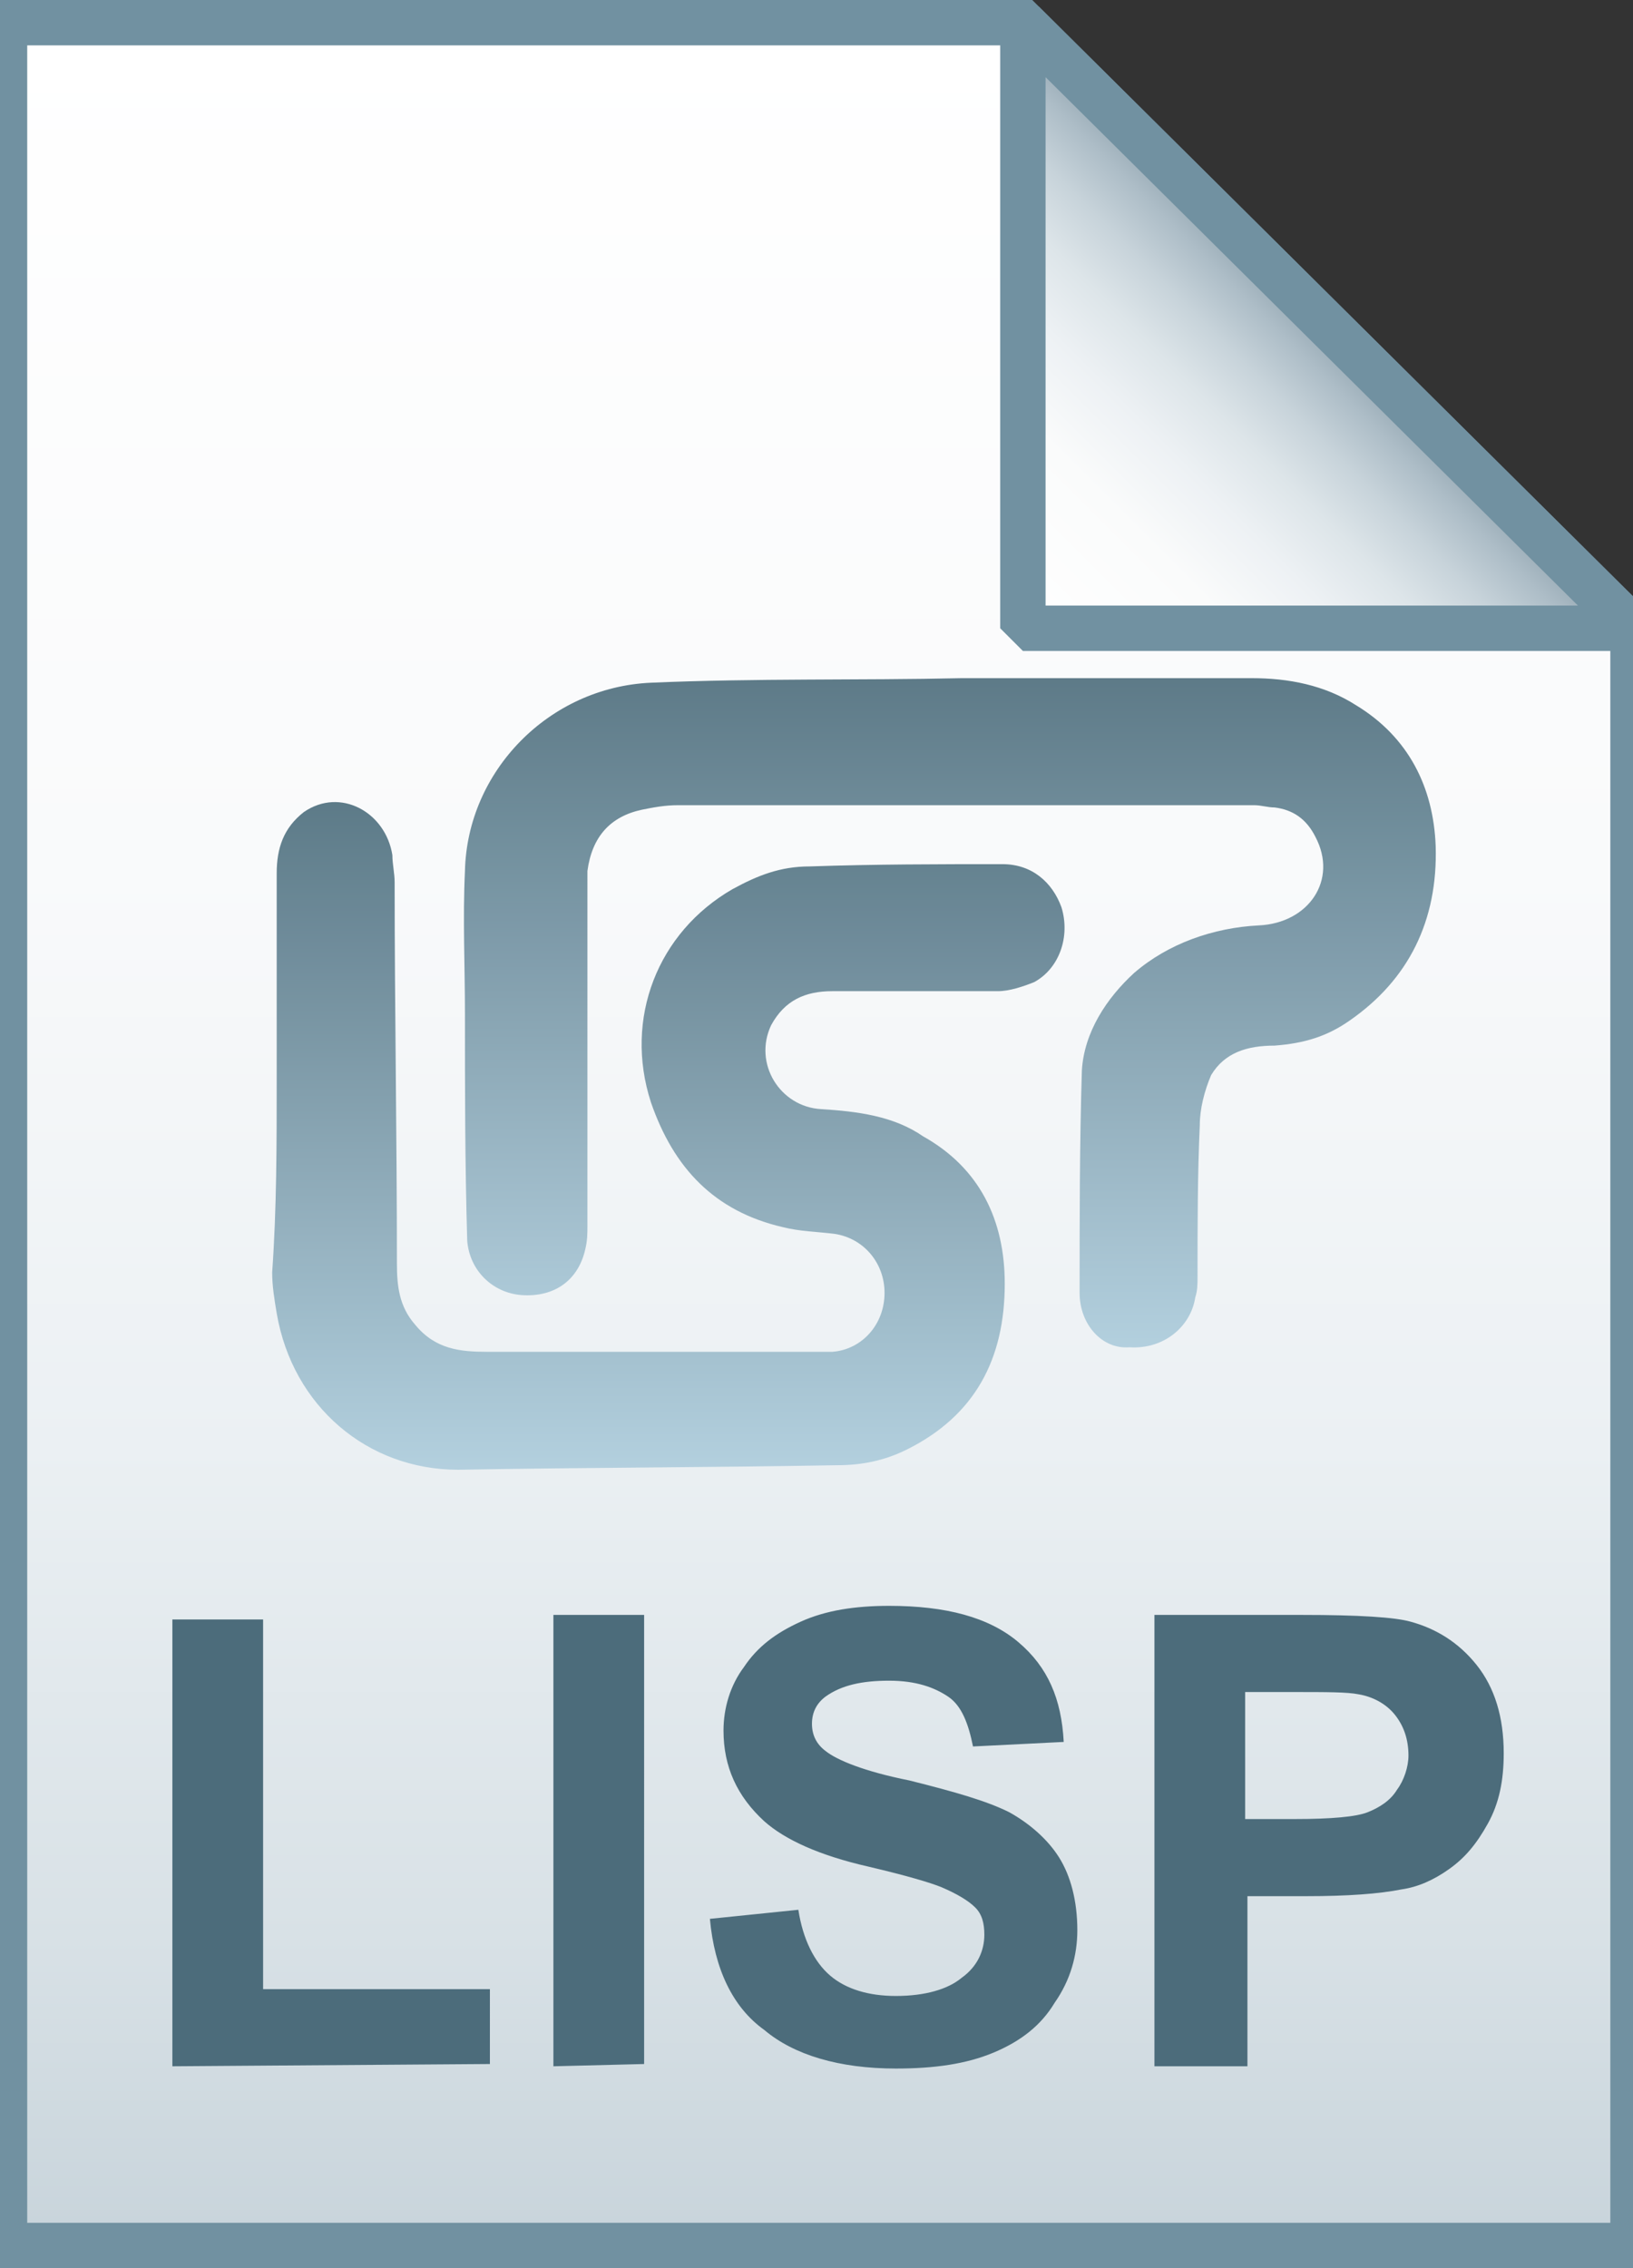
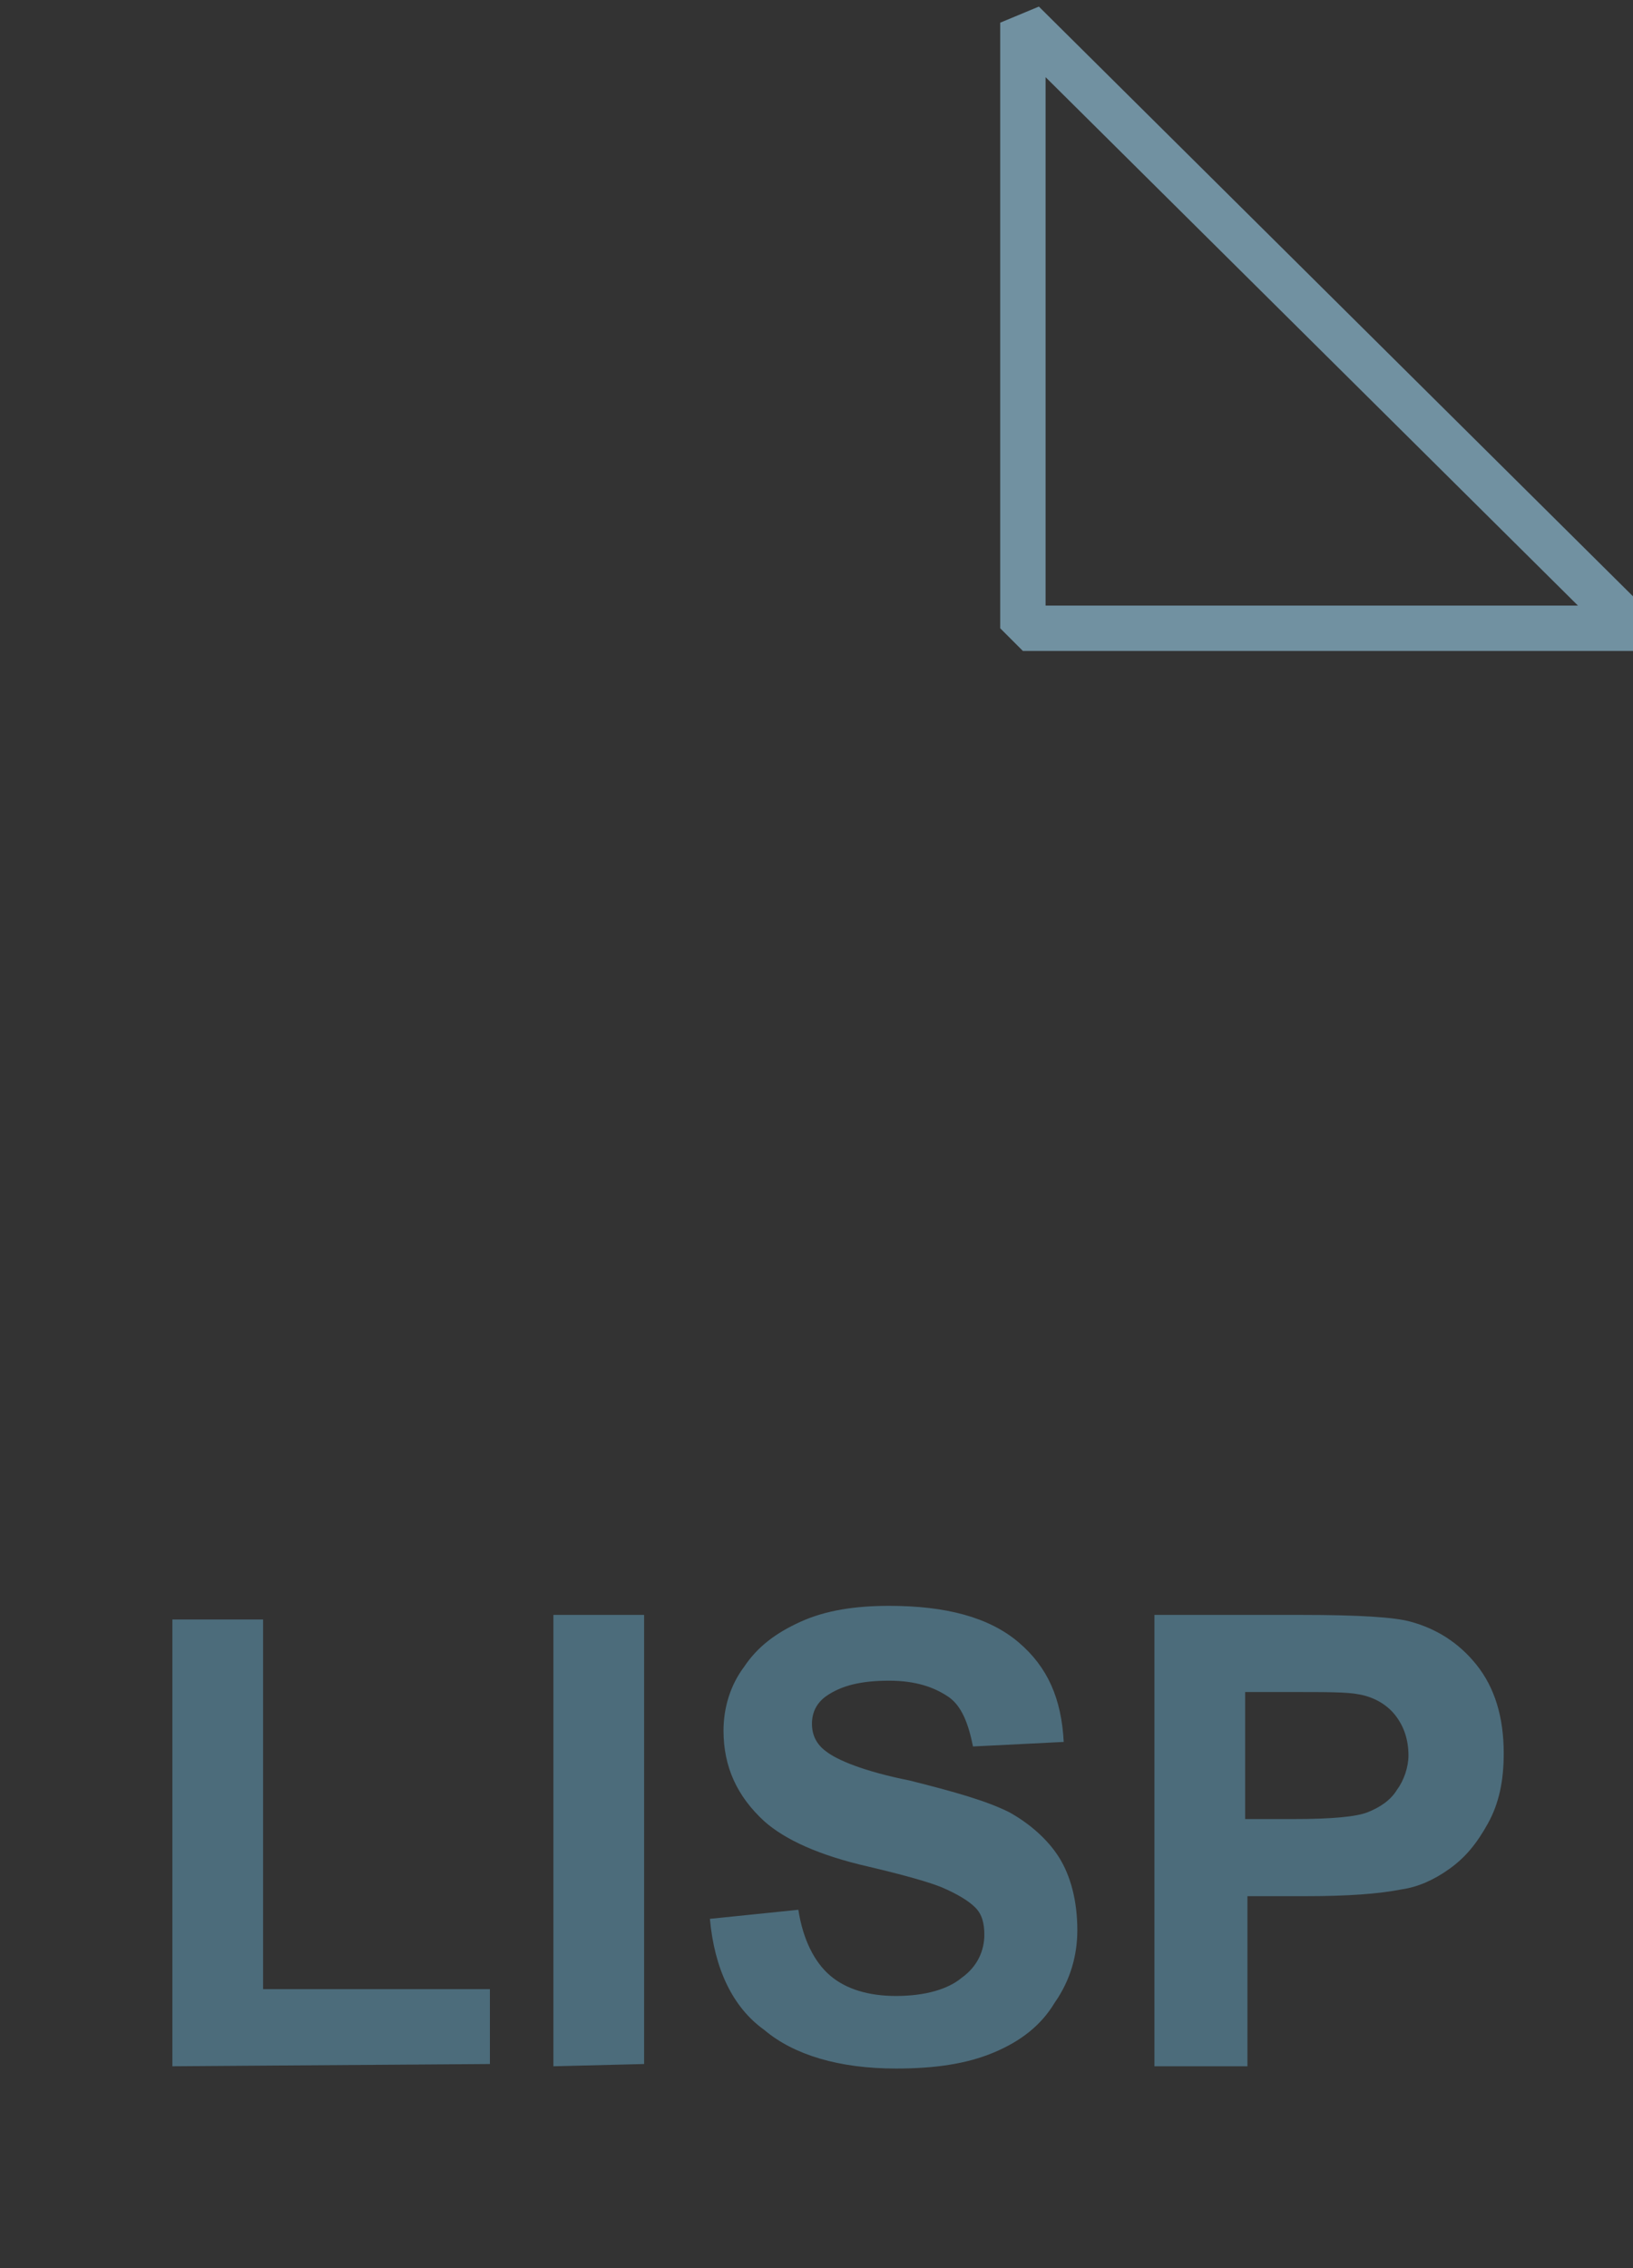
<svg xmlns="http://www.w3.org/2000/svg" viewBox="0 0 72 100">
  <rect x="0" y="0" width="72" height="100" fill="#333333" stroke="none" />
  <linearGradient id="a" gradientUnits="userSpaceOnUse" x1="36.1" y1="3" x2="36.1" y2="101" gradientTransform="matrix(1 0 0 -1 0 102)">
    <stop offset="0" stop-color="#c8d4db" />
    <stop offset=".139" stop-color="#d8e1e6" />
    <stop offset=".359" stop-color="#ebf0f3" />
    <stop offset=".617" stop-color="#f9fafb" />
    <stop offset="1" stop-color="#fff" />
  </linearGradient>
-   <path d="M45.1 1L72 27.7V99H.2V1h44.9z" fill="url(#a)" />
-   <path d="M45.1 1L72 27.7V99H.2V1h44.9z" fill-opacity="0" stroke="#7191a1" stroke-width="2" />
  <linearGradient id="b" gradientUnits="userSpaceOnUse" x1="41.892" y1="59.386" x2="41.892" y2="29.89">
    <stop offset="0" stop-color="#adccdc" />
    <stop offset="1" stop-color="#4c6c7b" />
  </linearGradient>
-   <path d="M42.4 29.9h12.8c1.6 0 3.2.3 4.6 1.2 2.3 1.4 3.4 3.6 3.5 6.2.1 3.3-1.2 5.9-3.8 7.7-1 .7-2 1-3.3 1.1-1.2 0-2.2.3-2.8 1.3-.3.7-.5 1.5-.5 2.2-.1 2.2-.1 4.4-.1 6.7 0 .3 0 .6-.1.9-.2 1.3-1.4 2.3-2.9 2.2-1.2.1-2.2-1-2.2-2.4 0-3.3 0-6.5.1-9.8.1-1.7 1.1-3.2 2.3-4.3 1.5-1.3 3.5-2 5.5-2.1 2.2-.1 3.5-2 2.5-3.9-.4-.8-1-1.2-1.8-1.3-.3 0-.6-.1-.9-.1H29.9c-.6 0-1.1.1-1.6.2-1.4.3-2.2 1.2-2.4 2.7V54c0 .4 0 .7-.1 1.1-.3 1.3-1.3 2.1-2.8 2-1.3-.1-2.3-1.1-2.4-2.4-.1-3.4-.1-6.7-.1-10 0-2.1-.1-4.2 0-6.3.1-4.4 3.7-8.1 8.2-8.3 4.6-.2 9.2-.1 13.7-.2 0 .1 0 .1 0 0z" opacity=".9" fill="url(#b)" />
  <path d="M7.6 91.1V71.4h4v16.3h10V91l-14 .1zm16.8 0V71.2h4V91l-4 .1zm6.9-6.5l3.9-.4c.2 1.3.7 2.3 1.4 2.9s1.7.9 2.9.9c1.3 0 2.3-.3 2.9-.8.7-.5 1-1.2 1-1.9 0-.5-.1-.9-.4-1.2-.3-.3-.8-.6-1.5-.9-.5-.2-1.5-.5-3.2-.9-2.2-.5-3.7-1.2-4.6-2-1.2-1.1-1.8-2.4-1.8-4 0-1 .3-2 .9-2.8.6-.9 1.4-1.5 2.5-2s2.4-.7 3.9-.7c2.5 0 4.4.5 5.7 1.6s1.9 2.5 2 4.4l-4 .2c-.2-1-.5-1.8-1.1-2.2-.6-.4-1.4-.7-2.6-.7-1.2 0-2.1.2-2.8.7-.4.3-.6.7-.6 1.2s.2.9.6 1.2c.5.4 1.7.9 3.7 1.3 2 .5 3.4.9 4.4 1.4.9.5 1.7 1.2 2.2 2s.8 1.9.8 3.2c0 1.1-.3 2.2-1 3.2-.6 1-1.5 1.7-2.7 2.2s-2.6.7-4.3.7c-2.5 0-4.5-.6-5.8-1.7-1.4-1-2.2-2.7-2.4-4.9zm19.6 6.5V71.2h6.5c2.5 0 4.1.1 4.8.3 1.1.3 2.1.9 2.9 1.9.8 1 1.2 2.3 1.2 3.9 0 1.2-.2 2.2-.7 3.1s-1 1.5-1.7 2-1.4.8-2.1.9c-1 .2-2.4.3-4.2.3H55v7.5h-4.1zm4-16.5v5.6h2.2c1.6 0 2.7-.1 3.2-.3.5-.2 1-.5 1.3-1 .3-.4.5-1 .5-1.5 0-.7-.2-1.3-.6-1.8-.4-.5-1-.8-1.6-.9-.5-.1-1.4-.1-2.9-.1h-2.1z" fill="#4c6c7b" />
  <linearGradient id="c" gradientUnits="userSpaceOnUse" x1="29.545" y1="64.64" x2="29.545" y2="35.298">
    <stop offset="0" stop-color="#adccdc" />
    <stop offset="1" stop-color="#4c6c7b" />
  </linearGradient>
-   <path d="M12.2 47.6v-9.1c0-1.1.3-2 1.2-2.7 1.6-1.1 3.6 0 3.9 1.9 0 .4.1.8.1 1.2 0 5.6.1 11.2.1 16.8 0 1 .1 1.9.8 2.7.9 1.1 2 1.2 3.2 1.2h15.2C38 59.5 39 58.4 39 57c0-1.3-.9-2.4-2.2-2.6-.8-.1-1.5-.1-2.3-.3-3-.7-4.8-2.6-5.8-5.5-1.2-3.7.3-7.5 3.6-9.4 1.1-.6 2.1-1 3.4-1 2.9-.1 5.7-.1 8.5-.1 1.3 0 2.2.8 2.6 1.9.4 1.3-.1 2.7-1.2 3.3-.5.2-1.1.4-1.6.4h-7.3c-1.2 0-2.1.4-2.7 1.5-.8 1.7.4 3.6 2.2 3.7 1.6.1 3.2.3 4.5 1.2 2.5 1.4 3.6 3.7 3.6 6.5 0 3.3-1.3 5.8-4.3 7.3-1 .5-2 .7-3.1.7-5.6.1-11.1.1-16.7.2-4 0-7.3-2.8-8-6.9-.1-.6-.2-1.2-.2-1.8.2-2.8.2-5.7.2-8.5z" opacity=".9" fill="url(#c)" />
  <linearGradient id="d" gradientUnits="userSpaceOnUse" x1="45.126" y1="74.226" x2="58.576" y2="87.676" gradientTransform="matrix(1 0 0 -1 0 102)">
    <stop offset="0" stop-color="#fff" />
    <stop offset=".35" stop-color="#fafbfb" />
    <stop offset=".532" stop-color="#edf1f4" />
    <stop offset=".675" stop-color="#dde5e9" />
    <stop offset=".799" stop-color="#c7d3da" />
    <stop offset=".908" stop-color="#adbdc7" />
    <stop offset="1" stop-color="#92a5b0" />
  </linearGradient>
-   <path d="M45.1 1L72 27.7H45.1V1z" fill="url(#d)" />
  <path d="M45.1 1L72 27.7H45.1V1z" fill-opacity="0" stroke="#7191a1" stroke-width="2" stroke-linejoin="bevel" />
</svg>